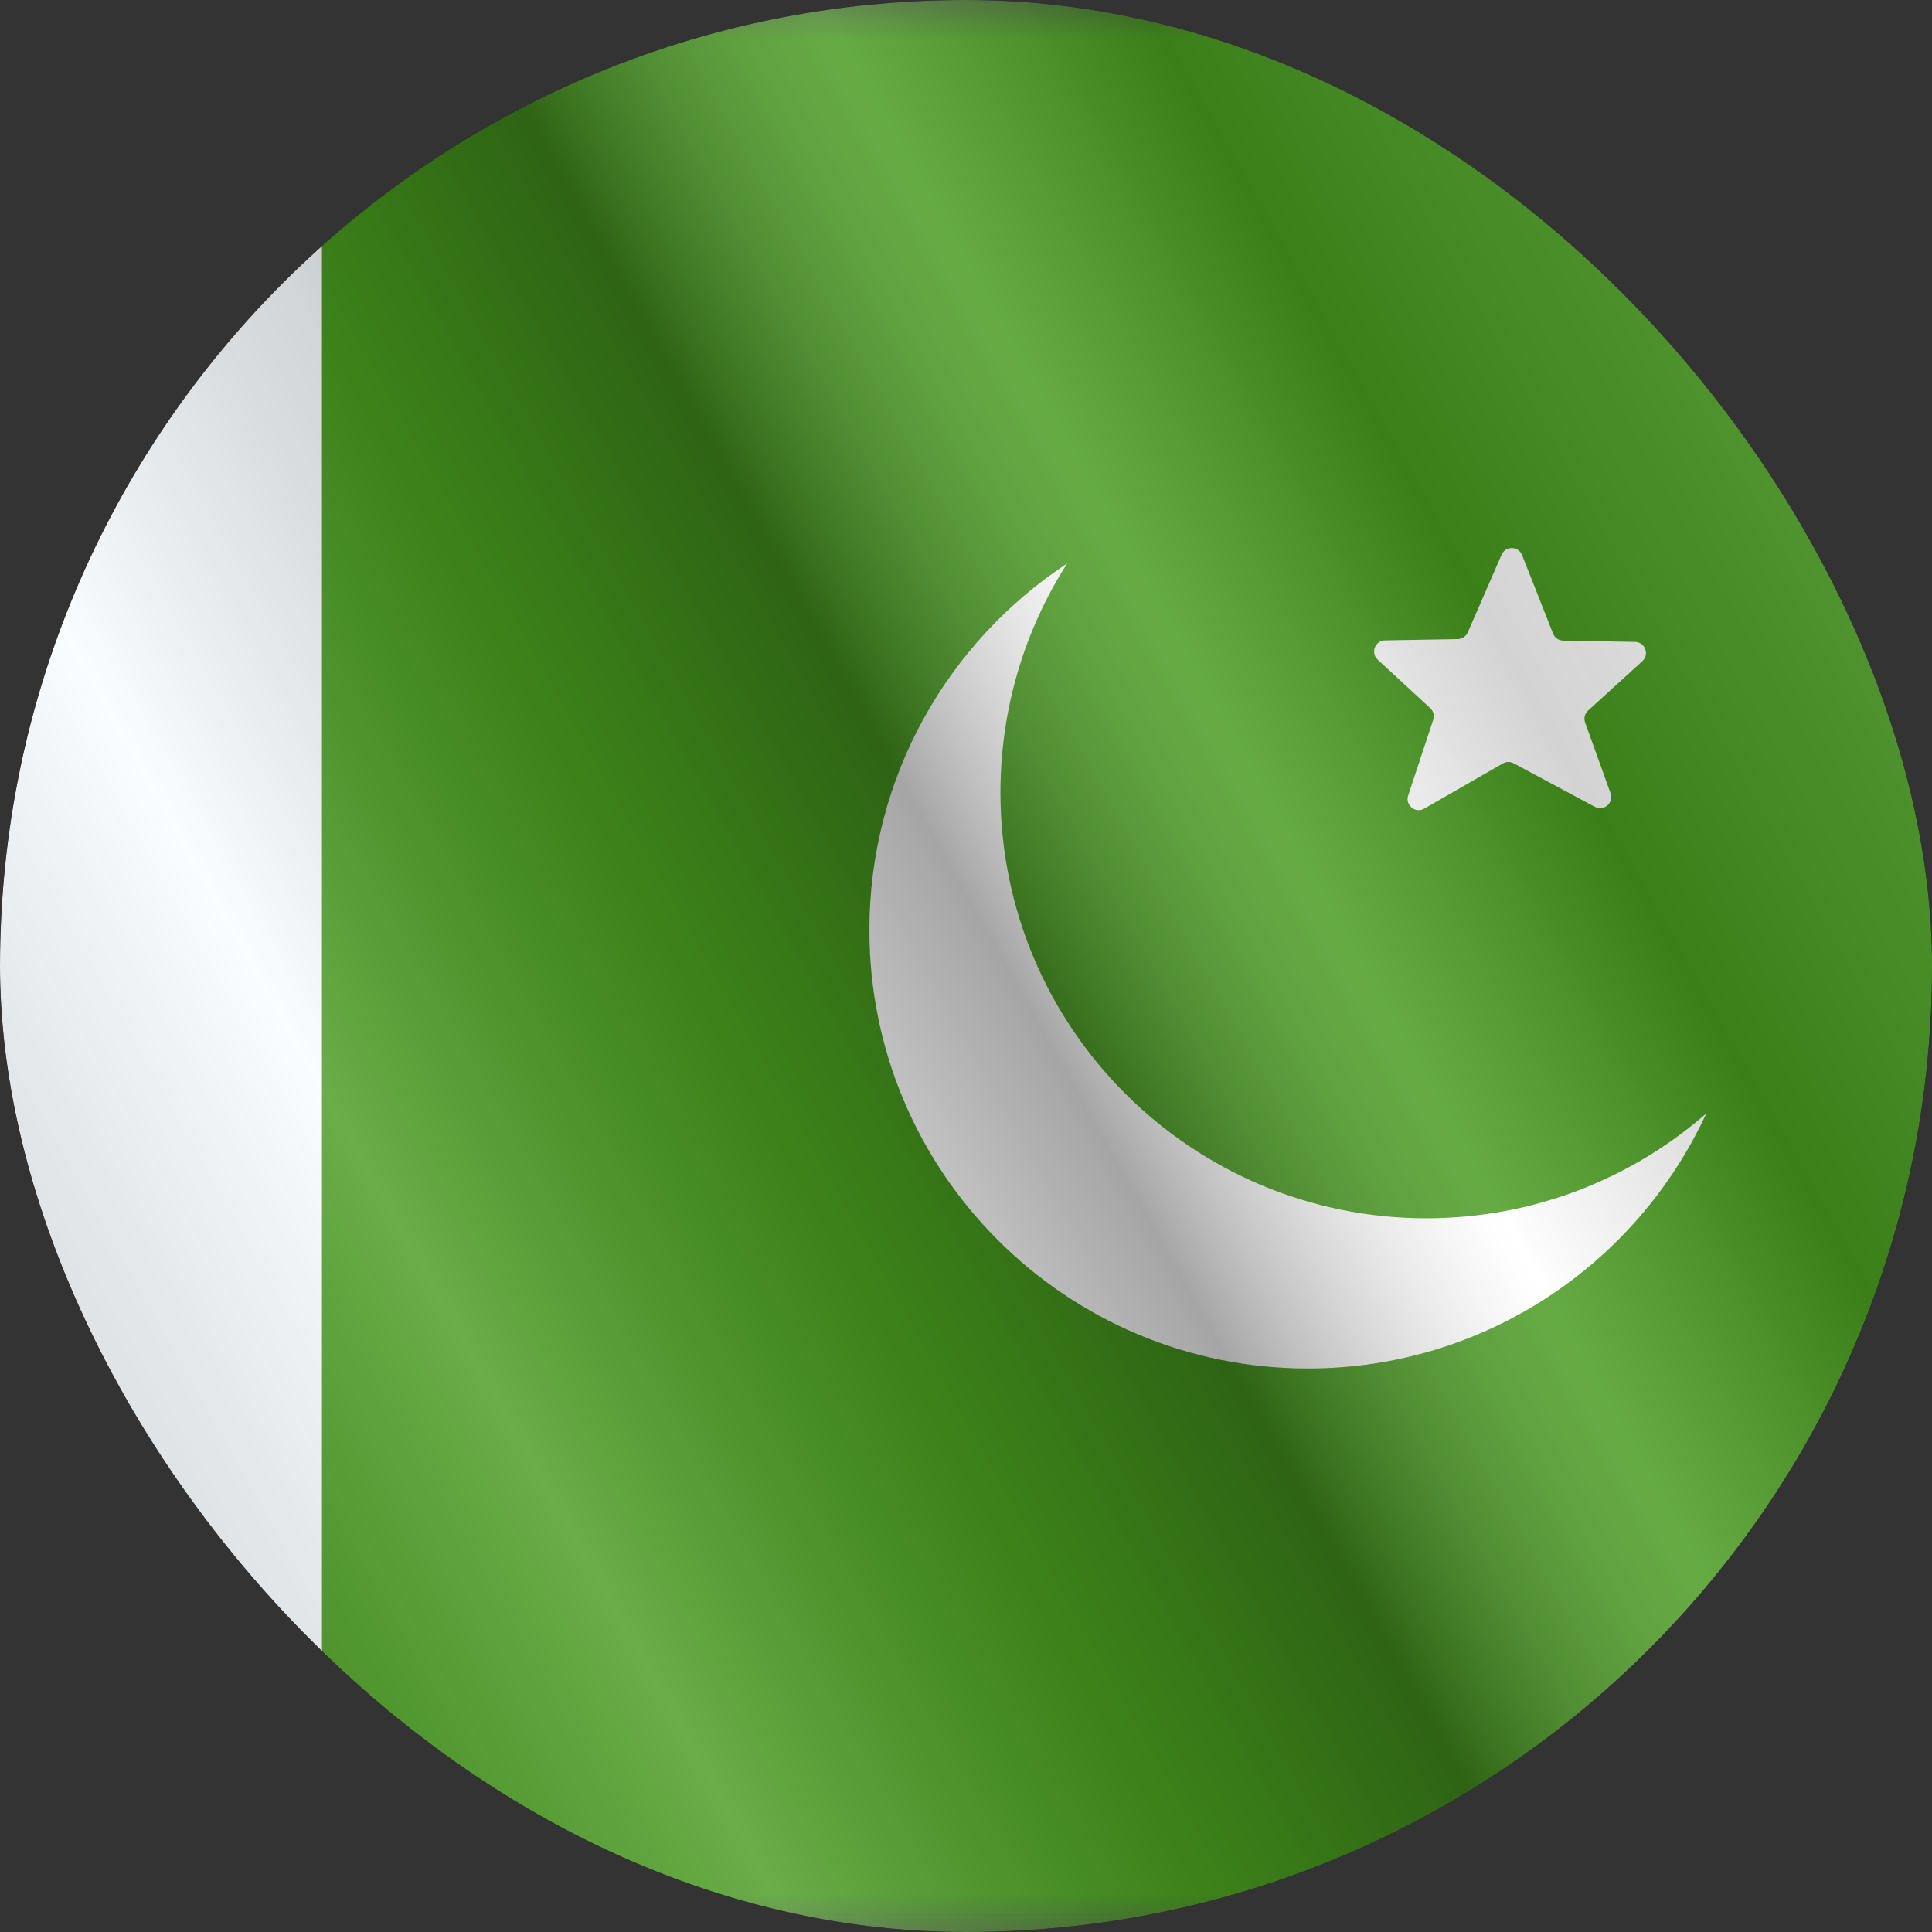
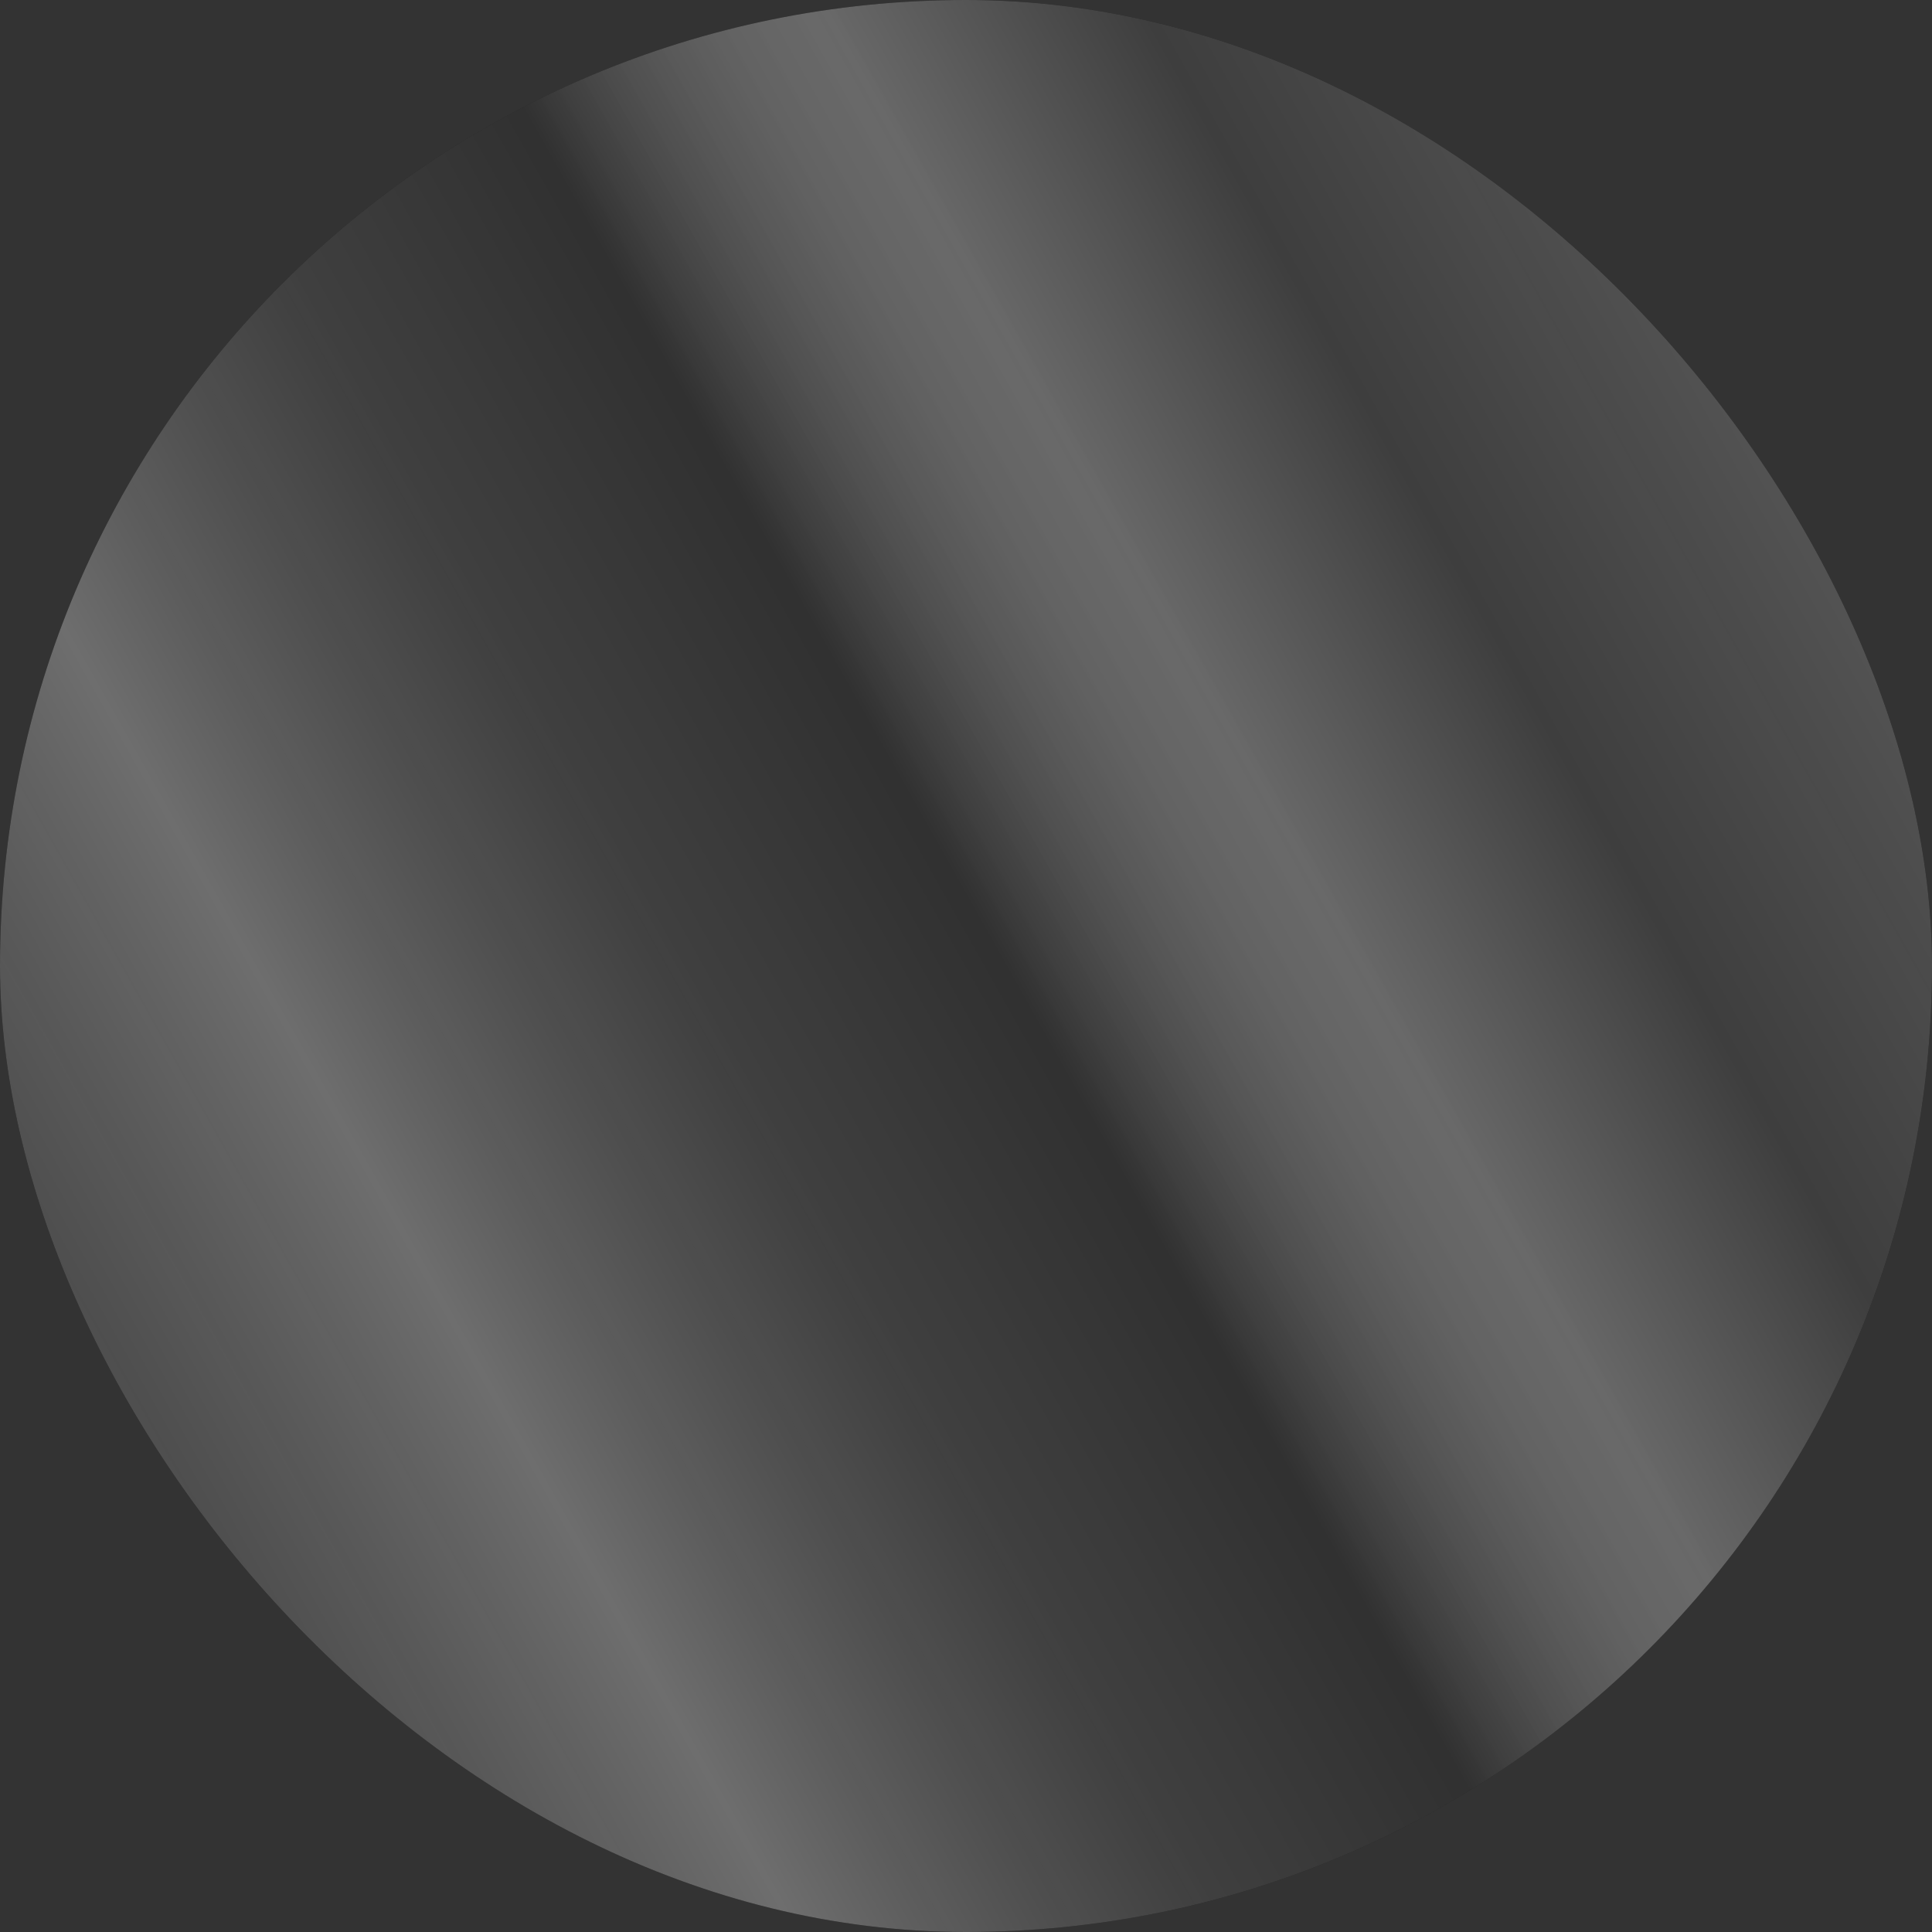
<svg xmlns="http://www.w3.org/2000/svg" width="24" height="24" viewBox="0 0 24 24" fill="none">
  <rect x="0" y="0" width="24" height="24" fill="#333333" stroke="none" />
  <g clip-path="url(#clip0_6144_24418)">
    <g clip-path="url(#clip1_6144_24418)">
      <mask id="mask0_6144_24418" style="mask-type:luminance" maskUnits="userSpaceOnUse" x="-4" y="0" width="32" height="24">
-         <rect x="-4" width="32" height="24" fill="white" />
-       </mask>
+         </mask>
      <g mask="url(#mask0_6144_24418)">
        <path fill-rule="evenodd" clip-rule="evenodd" d="M4 0H28V24H4V0Z" fill="#2F8D00" />
        <path fill-rule="evenodd" clip-rule="evenodd" d="M-4 0H4V24H-4V0Z" fill="#F7FCFF" />
        <path fill-rule="evenodd" clip-rule="evenodd" d="M21.196 13.832C20.266 14.643 19.05 15.134 17.719 15.134C14.797 15.134 12.428 12.766 12.428 9.844C12.428 8.797 12.732 7.821 13.256 7C11.777 7.974 10.8 9.649 10.8 11.553C10.8 14.561 13.239 17 16.247 17C18.442 17 20.333 15.702 21.196 13.832Z" fill="white" />
        <path fill-rule="evenodd" clip-rule="evenodd" d="M18.803 9.482C18.761 9.459 18.711 9.46 18.669 9.484L17.693 10.045C17.583 10.109 17.453 10.003 17.493 9.882L17.804 8.942C17.821 8.89 17.807 8.834 17.767 8.797L17.114 8.194C17.023 8.11 17.081 7.957 17.206 7.955L18.109 7.939C18.163 7.938 18.211 7.905 18.233 7.856L18.653 6.891C18.702 6.779 18.863 6.781 18.908 6.896L19.293 7.871C19.313 7.923 19.363 7.957 19.419 7.958L20.311 7.974C20.436 7.976 20.494 8.13 20.401 8.214L19.728 8.827C19.686 8.865 19.672 8.923 19.691 8.976L20.007 9.854C20.05 9.973 19.924 10.082 19.812 10.023L18.803 9.482Z" fill="white" />
      </g>
    </g>
    <g style="mix-blend-mode:hard-light" opacity="0.12">
      <rect width="24" height="24" rx="12" fill="white" />
    </g>
    <rect width="24" height="24" fill="url(#paint0_linear_6144_24418)" fill-opacity="0.64" style="mix-blend-mode:overlay" />
  </g>
  <defs>
    <linearGradient id="paint0_linear_6144_24418" x1="24" y1="1.19273e-06" x2="-4.487" y2="16.024" gradientUnits="userSpaceOnUse">
      <stop stop-color="white" stop-opacity="0.3" />
      <stop offset="0.263" stop-opacity="0.27" />
      <stop offset="0.37" stop-color="white" stop-opacity="0.26" />
      <stop offset="0.487" stop-opacity="0.55" />
      <stop offset="0.594" stop-opacity="0.24" />
      <stop offset="0.736" stop-color="white" stop-opacity="0.3" />
      <stop offset="0.901" stop-color="#272727" stop-opacity="0.22" />
      <stop offset="1" stop-opacity="0.2" />
    </linearGradient>
    <clipPath id="clip0_6144_24418">
      <rect width="24" height="24" rx="12" fill="white" />
    </clipPath>
    <clipPath id="clip1_6144_24418">
      <rect width="24" height="24" fill="white" />
    </clipPath>
  </defs>
</svg>